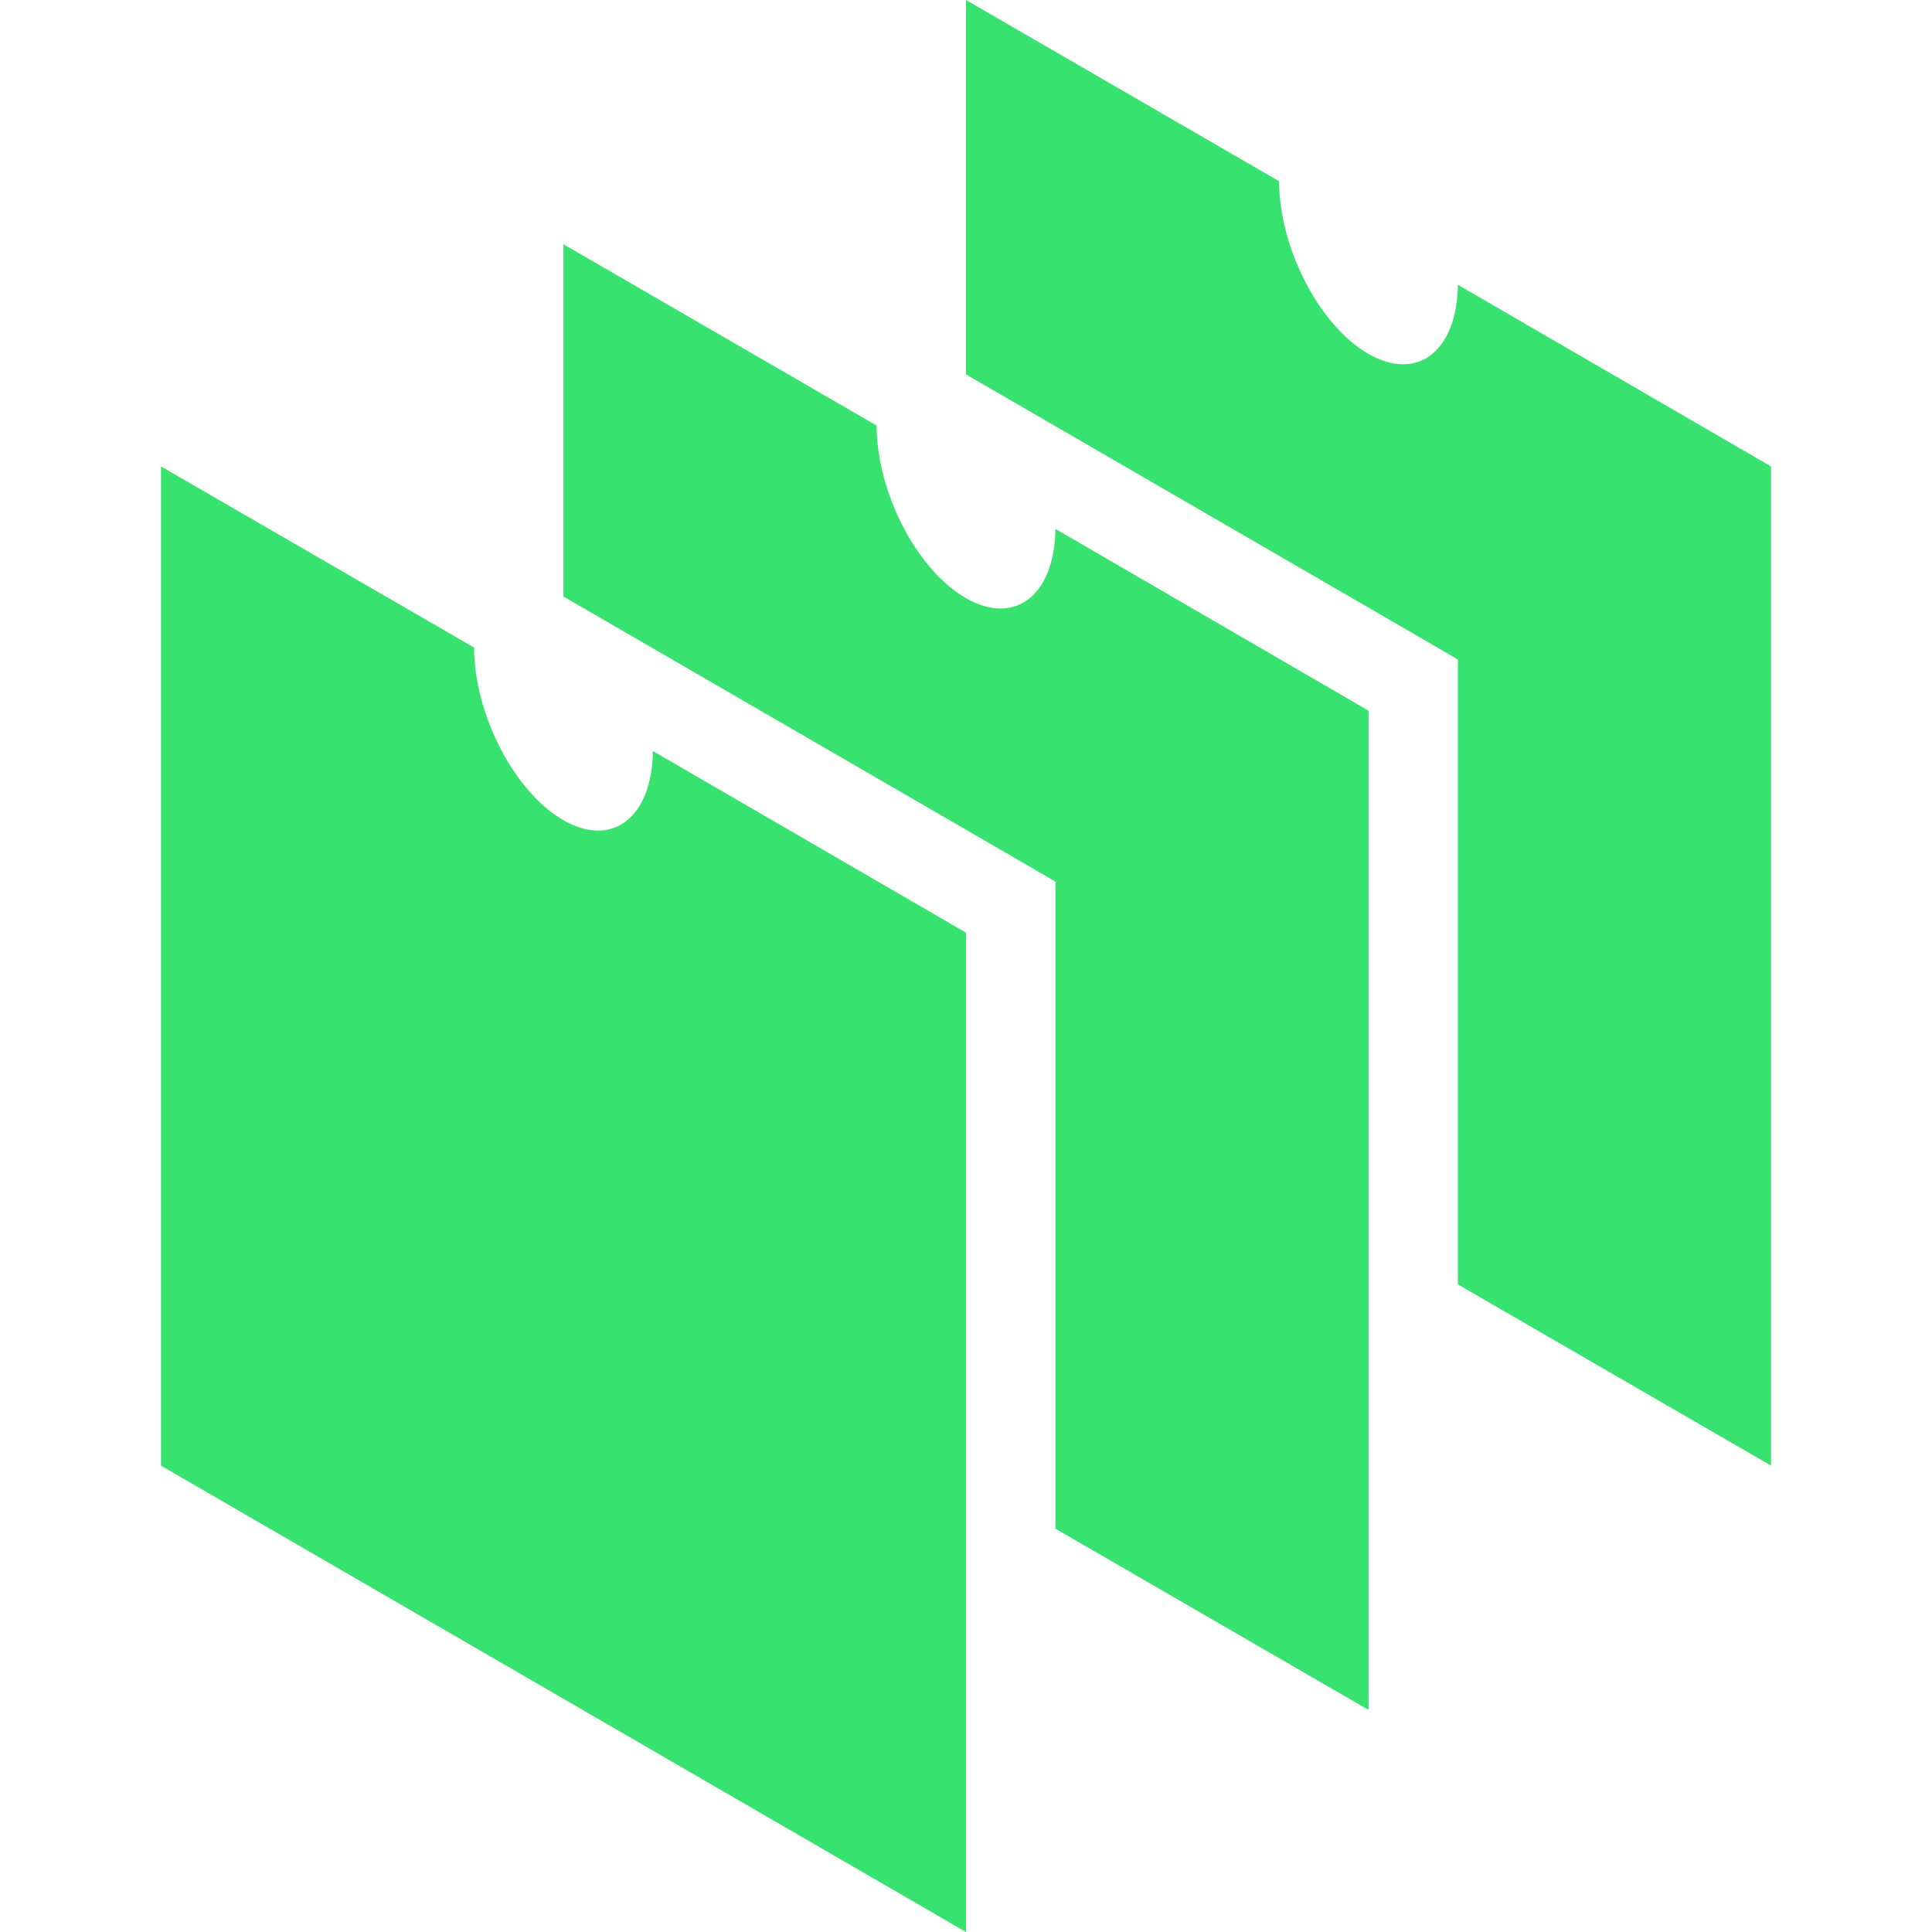
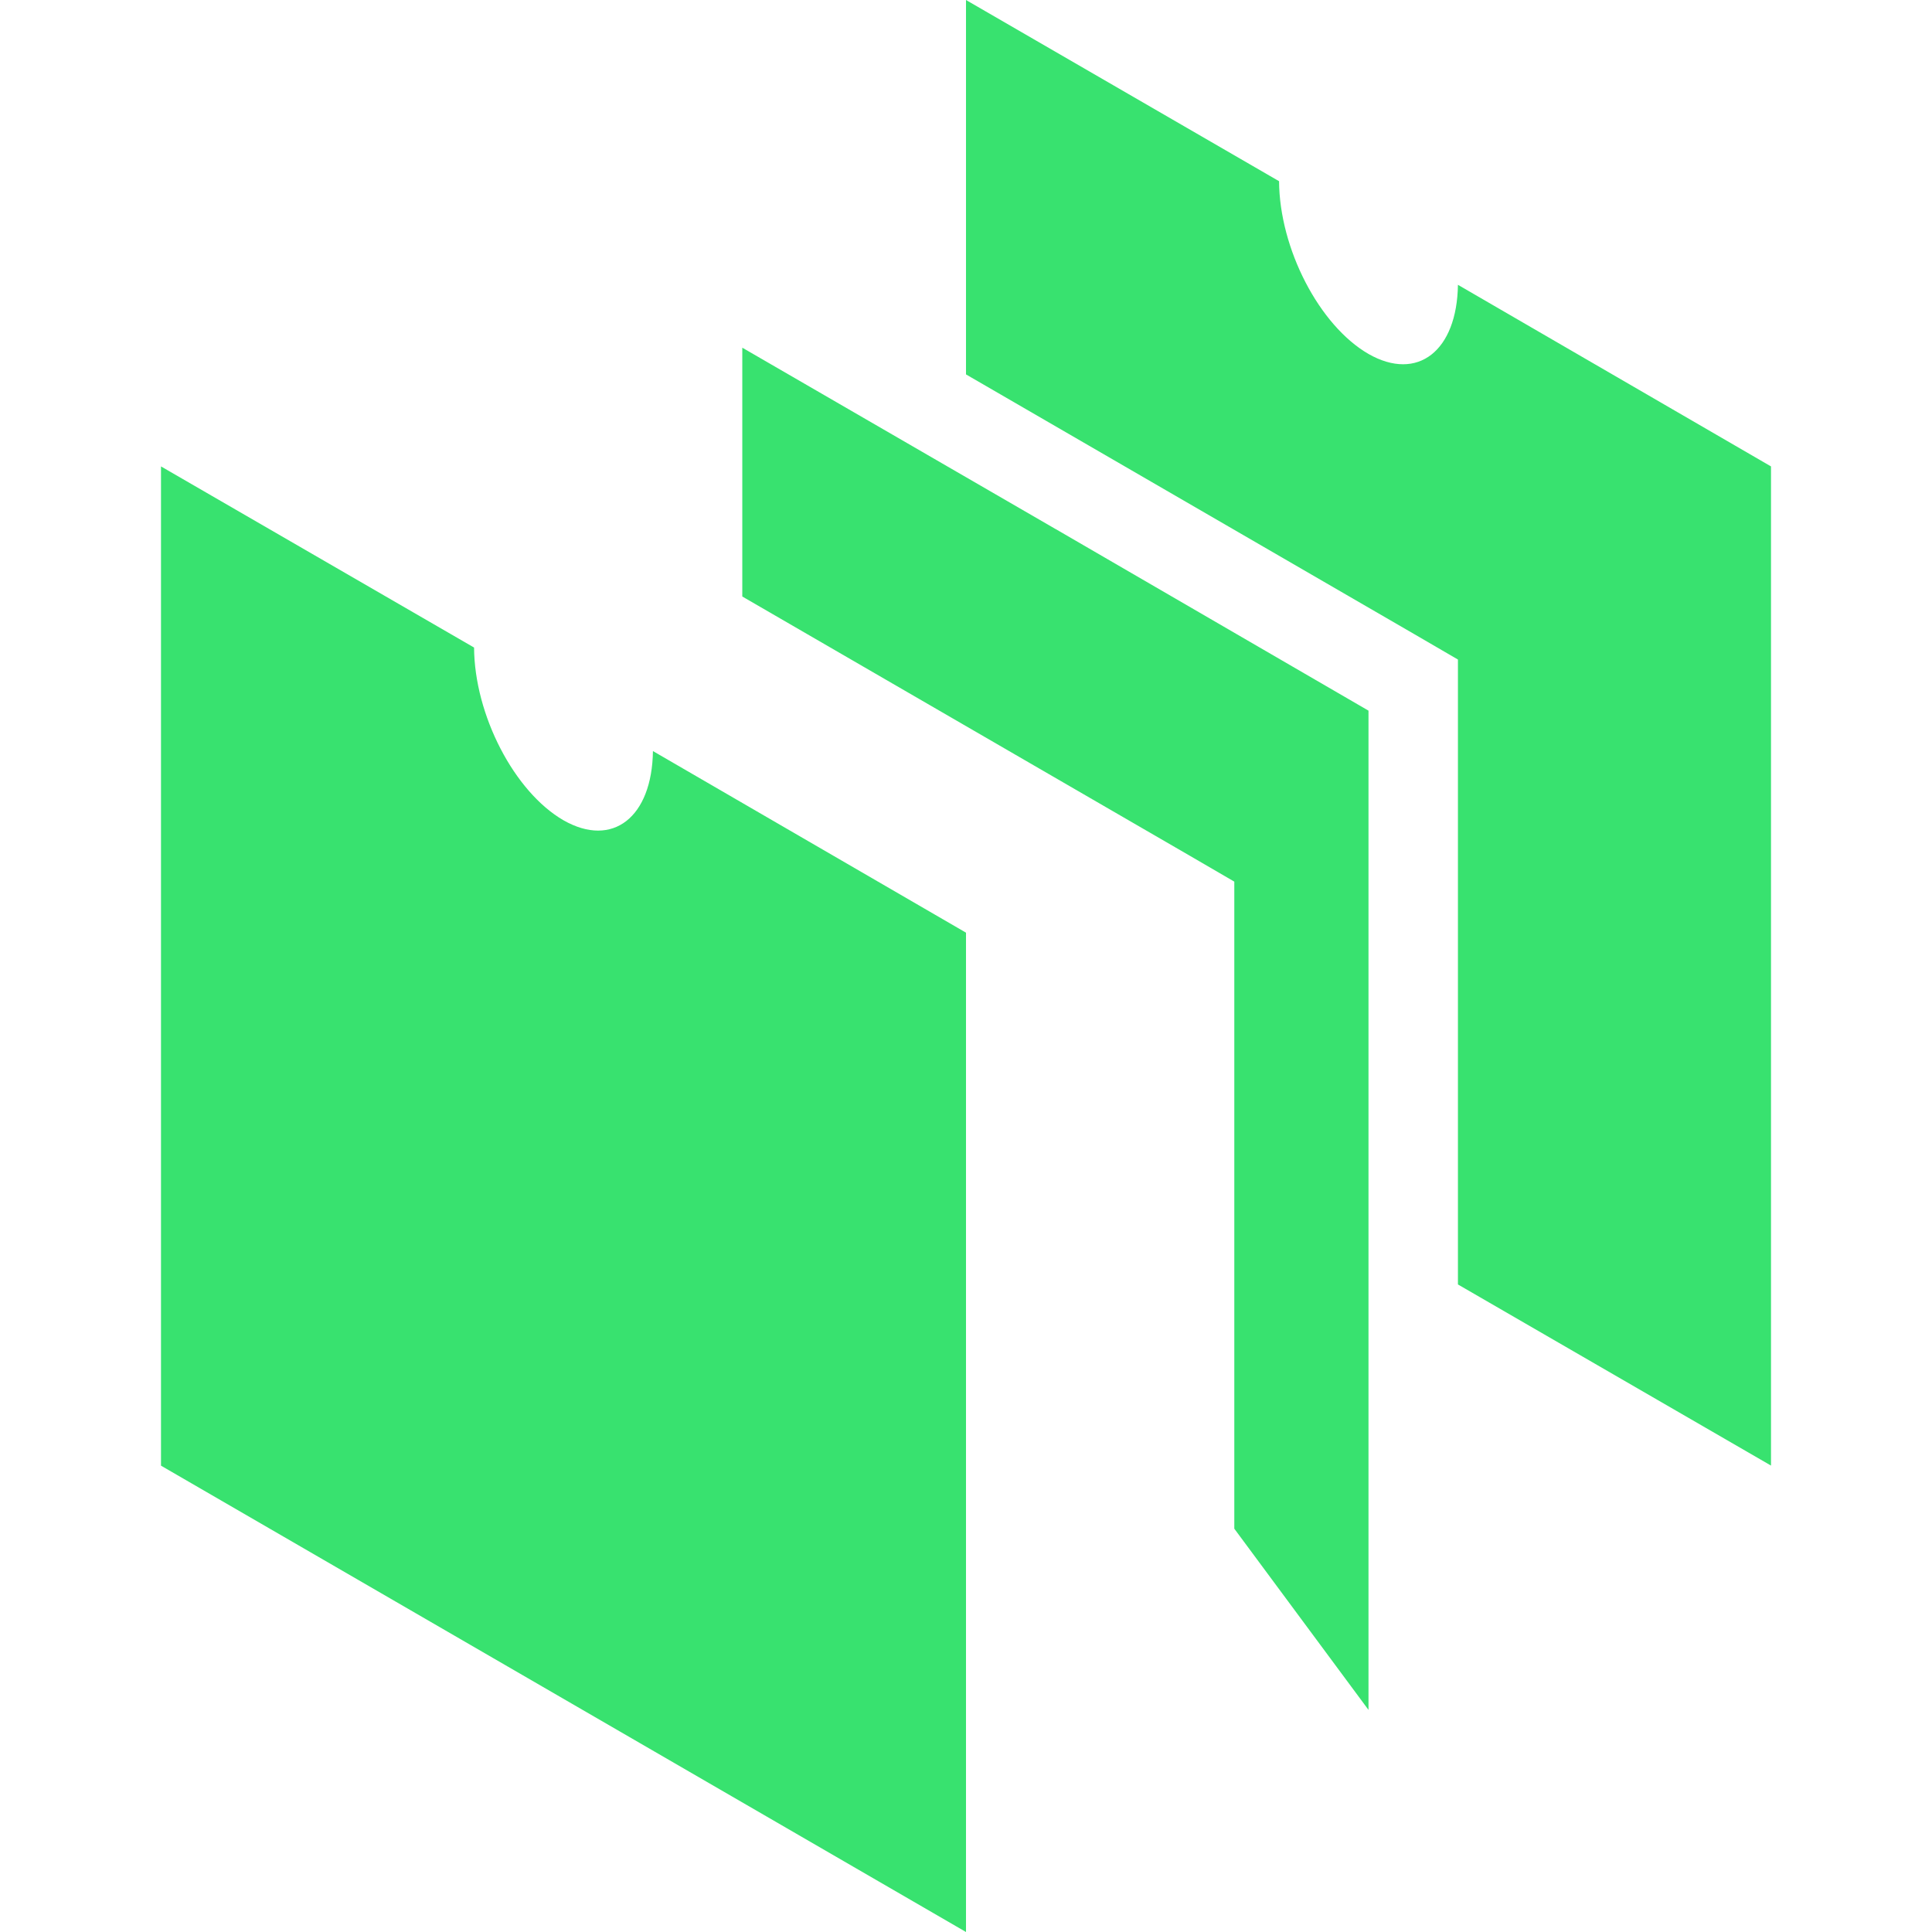
<svg xmlns="http://www.w3.org/2000/svg" role="img" width="32px" height="32px" viewBox="0 0 24 24">
  <title>Wasmer</title>
-   <path fill="#38e26f" d="M18.111 3.537c-.011.822-.5 1.208-1.111.86-.611-.353-1.106-1.307-1.111-2.146L12 0v4.651l5.561 3.222.55.32v7.763L22 18.206V5.794l-3.889-2.256Zm-5 3.034c-.011.822-.5 1.208-1.111.86-.611-.352-1.106-1.307-1.111-2.145l-3.89-2.252V7.41l5.562 3.222.55.32v8.038L17 21.241V8.828L13.11 6.57Zm-5 2.759c-.011.822-.5 1.208-1.111.86-.611-.353-1.106-1.307-1.111-2.146L2 5.794v12.413L12 24V11.586L8.111 9.33Z" />
+   <path fill="#38e26f" d="M18.111 3.537c-.011.822-.5 1.208-1.111.86-.611-.353-1.106-1.307-1.111-2.146L12 0v4.651l5.561 3.222.55.32v7.763L22 18.206V5.794l-3.889-2.256Zm-5 3.034l-3.89-2.252V7.41l5.562 3.222.55.32v8.038L17 21.241V8.828L13.11 6.57Zm-5 2.759c-.011.822-.5 1.208-1.111.86-.611-.353-1.106-1.307-1.111-2.146L2 5.794v12.413L12 24V11.586L8.111 9.33Z" />
</svg>